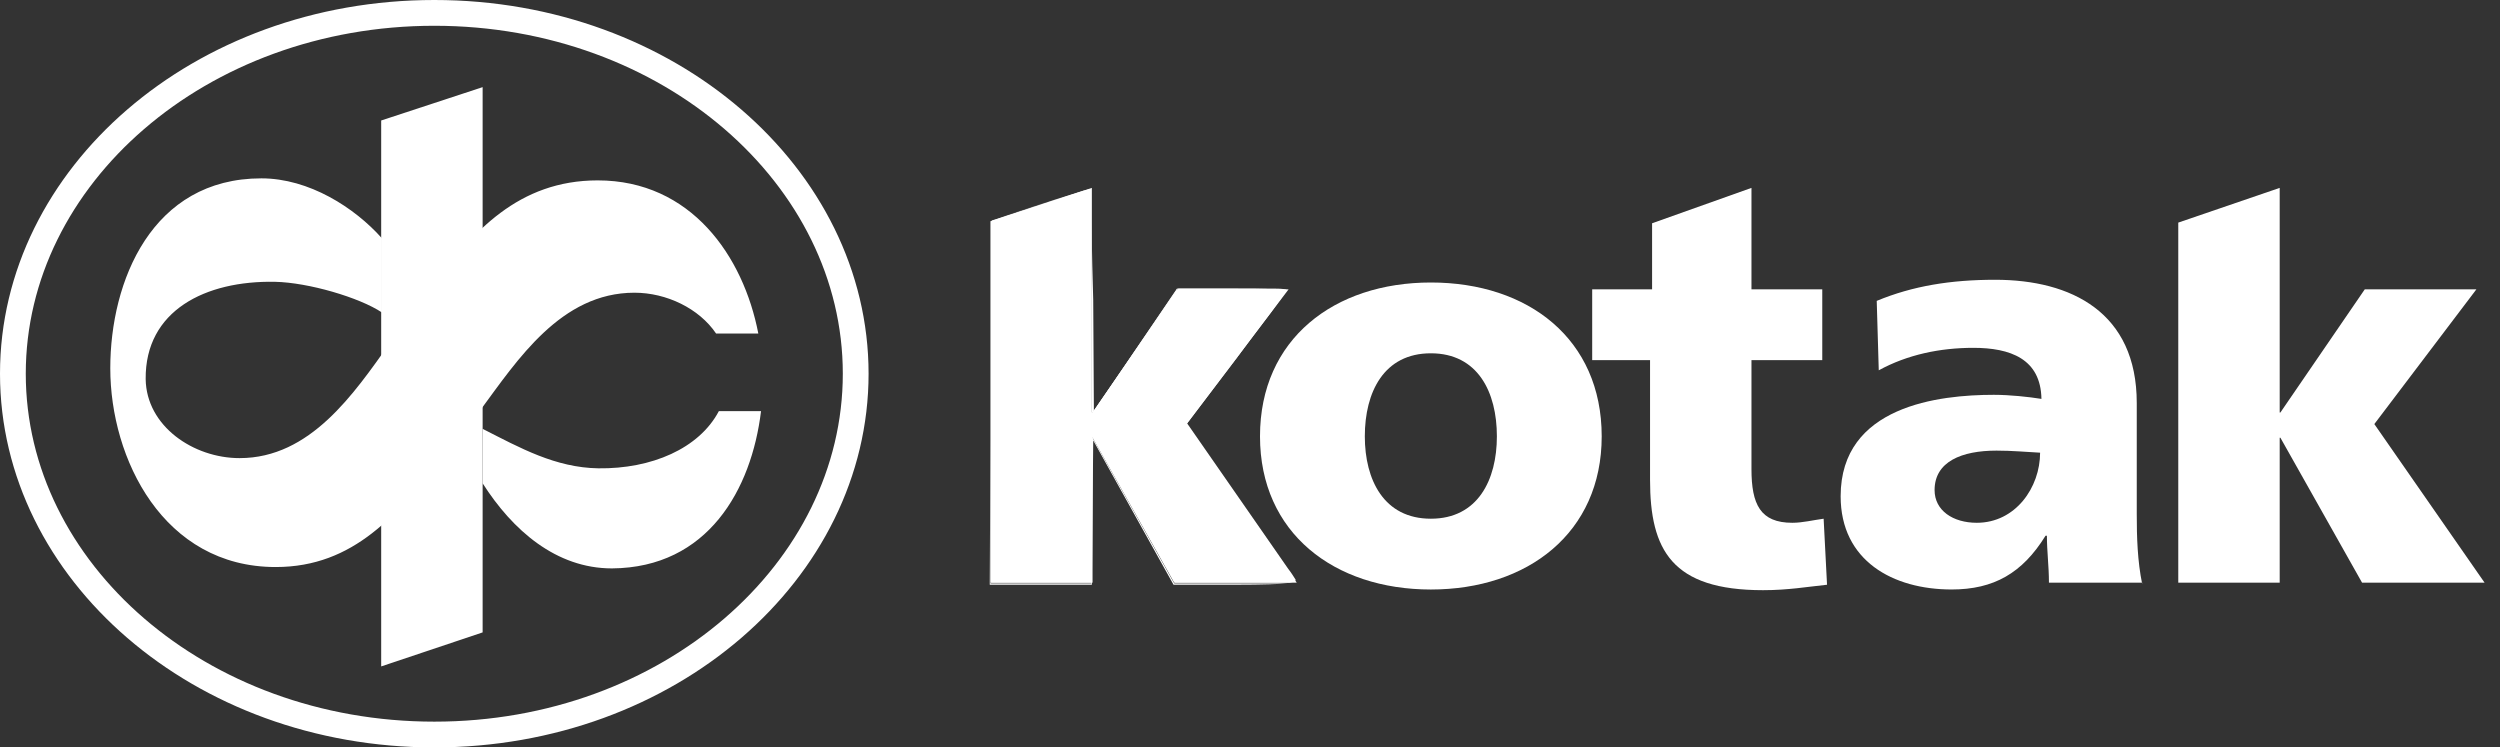
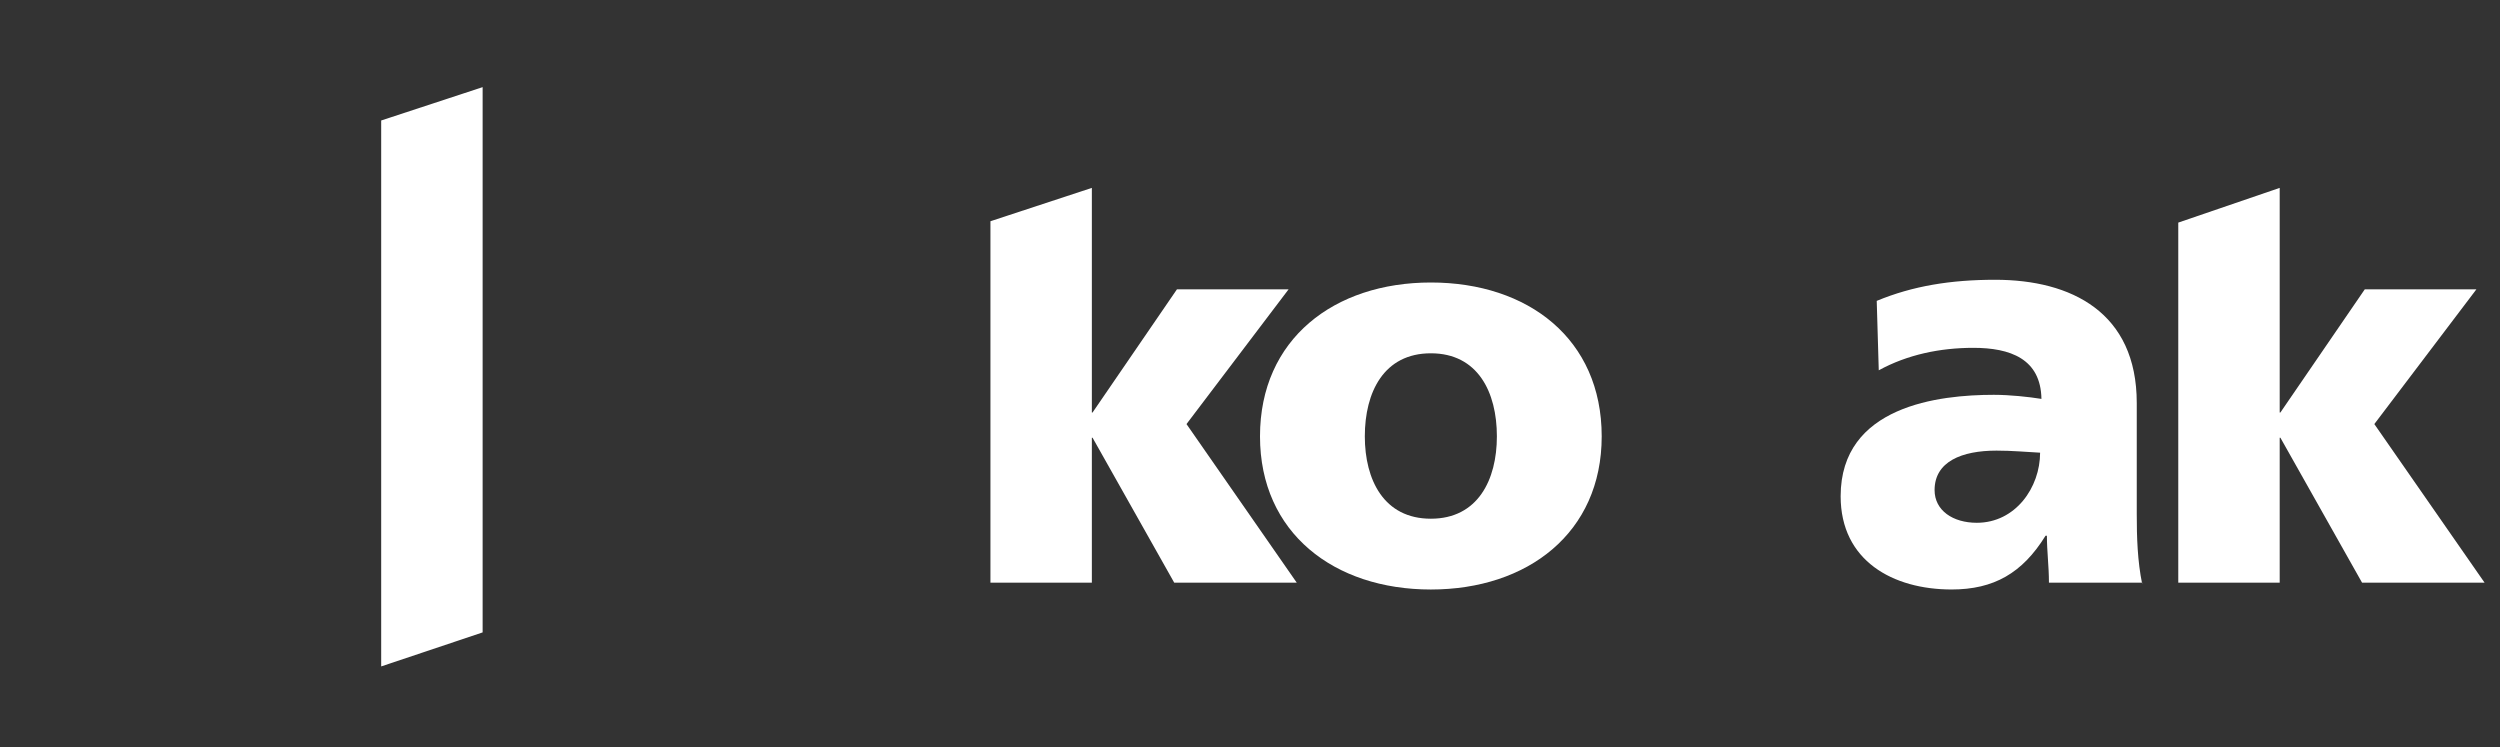
<svg xmlns="http://www.w3.org/2000/svg" width="97" height="29" viewBox="0 0 97 29" fill="none">
  <rect x="0" y="0" width="97" height="29" fill="#333333" stroke="none" />
-   <path d="M0.5 14.5C0.5 6.841 7.757 0.5 16.851 0.5C25.945 0.5 33.201 6.841 33.201 14.5C33.201 22.159 25.945 28.5 16.851 28.5C7.757 28.5 0.5 22.159 0.5 14.5Z" stroke="white" />
  <path d="M14.79 4.675L18.726 3.381V24.537L14.79 25.857V4.675Z" fill="white" />
  <path d="M55.517 22.873C59.267 22.873 62.146 20.68 62.146 16.93C62.146 13.153 59.294 10.961 55.517 10.961C51.767 10.961 48.888 13.153 48.888 16.93C48.888 20.68 51.767 22.873 55.517 22.873ZM55.517 20.126C53.695 20.126 52.955 18.62 52.955 16.93C52.955 15.213 53.695 13.708 55.517 13.708C57.339 13.708 58.079 15.213 58.079 16.93C58.079 18.62 57.339 20.126 55.517 20.126Z" fill="white" />
-   <path d="M61.777 13.972H64.022V18.62C64.022 21.341 64.867 22.899 68.406 22.899C69.383 22.899 70.123 22.767 70.889 22.688L70.757 20.126C70.361 20.178 69.938 20.284 69.542 20.284C68.3 20.284 67.957 19.571 67.957 18.198V13.972H70.704V11.225H67.957V7.29L64.101 8.663V11.225H61.777V13.972Z" fill="white" />
  <path d="M84.517 22.608H88.452V16.983H88.479L91.648 22.608H96.402L92.124 16.454L96.085 11.225H91.754L88.479 16.005H88.452V7.29L84.517 8.637V22.608Z" fill="white" />
  <path d="M38.429 22.608H42.364V16.983H42.391L45.56 22.608H50.314L46.036 16.454L49.998 11.225H45.666L42.391 16.005H42.364V7.29L38.429 8.584V22.608Z" fill="white" />
  <path d="M83.117 22.661C82.933 21.763 82.906 20.839 82.906 19.941V15.636C82.906 12.123 80.371 10.855 77.412 10.855C75.696 10.855 74.217 11.093 72.817 11.674L72.896 14.368C74.005 13.76 75.273 13.496 76.567 13.496C77.993 13.496 79.182 13.919 79.208 15.477C78.707 15.398 77.993 15.319 77.36 15.319C75.247 15.319 71.417 15.741 71.417 19.254C71.417 21.763 73.451 22.872 75.722 22.872C77.36 22.872 78.469 22.238 79.367 20.786H79.42C79.42 21.393 79.499 21.974 79.499 22.608H83.117V22.661ZM75.062 19.016C75.062 17.907 76.118 17.484 77.465 17.484C78.073 17.484 78.627 17.537 79.156 17.564C79.156 18.91 78.205 20.284 76.699 20.284C75.775 20.284 75.062 19.808 75.062 19.016Z" fill="white" />
-   <path d="M29.528 15.953C29.159 18.99 27.468 22.027 23.744 22.054C21.578 22.054 19.888 20.575 18.726 18.752V16.639C20.179 17.379 21.552 18.145 23.216 18.171C25.276 18.198 27.125 17.405 27.891 15.953H29.528ZM17.115 17.854C15.425 19.915 13.761 22.001 10.697 22.001C6.339 22.001 4.279 17.802 4.279 14.289C4.279 10.908 5.89 6.92 10.142 6.92C11.991 6.92 13.761 8.056 14.817 9.244V12.123C13.945 11.542 11.965 10.961 10.67 10.934C7.976 10.882 5.626 12.044 5.652 14.711C5.679 16.534 7.501 17.775 9.297 17.775C12.044 17.775 13.734 15.266 15.108 13.338C15.504 12.836 16.587 11.357 16.771 11.146C18.33 8.98 20.126 6.999 23.19 6.999C26.808 6.999 28.842 9.931 29.423 12.942H27.785C27.125 11.965 25.857 11.357 24.616 11.357C21.763 11.357 20.073 13.972 18.647 15.9C18.647 15.873 17.538 17.379 17.115 17.854Z" fill="white" />
-   <path d="M42.391 16.983H42.338V22.635H38.429V17.062L38.402 22.688H40.383H42.364L42.391 19.888L42.417 17.088L43.975 19.888L45.533 22.688H47.91C49.02 22.688 49.654 22.661 49.971 22.635H45.56L42.391 16.983ZM49.284 12.149L46.035 16.454L49.944 22.08C49.575 21.526 48.861 20.495 48.069 19.386L46.035 16.454L47.963 13.919C48.465 13.232 48.941 12.598 49.284 12.149ZM42.364 9.086V16.005H42.417L45.692 11.225H49.442C49.046 11.198 48.465 11.198 47.779 11.198H45.666L44.054 13.576L42.443 15.953L42.417 11.648C42.391 10.697 42.364 9.799 42.364 9.086ZM41.545 7.554C41.202 7.659 40.779 7.791 40.304 7.95L38.455 8.557L41.545 7.554Z" fill="white" />
-   <path d="M42.259 7.342C42.232 7.342 41.942 7.422 41.546 7.554L38.482 8.557L38.456 15.609V17.035V22.608H42.391V16.956H42.444L45.587 22.608H50.024C50.235 22.582 50.288 22.529 50.262 22.476C50.235 22.45 50.156 22.291 49.971 22.054L46.062 16.428L49.311 12.123C49.681 11.621 49.918 11.278 49.918 11.251C49.918 11.225 49.76 11.198 49.469 11.198H45.719L42.391 16.005H42.338V9.085C42.338 8.029 42.285 7.342 42.259 7.342Z" fill="white" />
</svg>